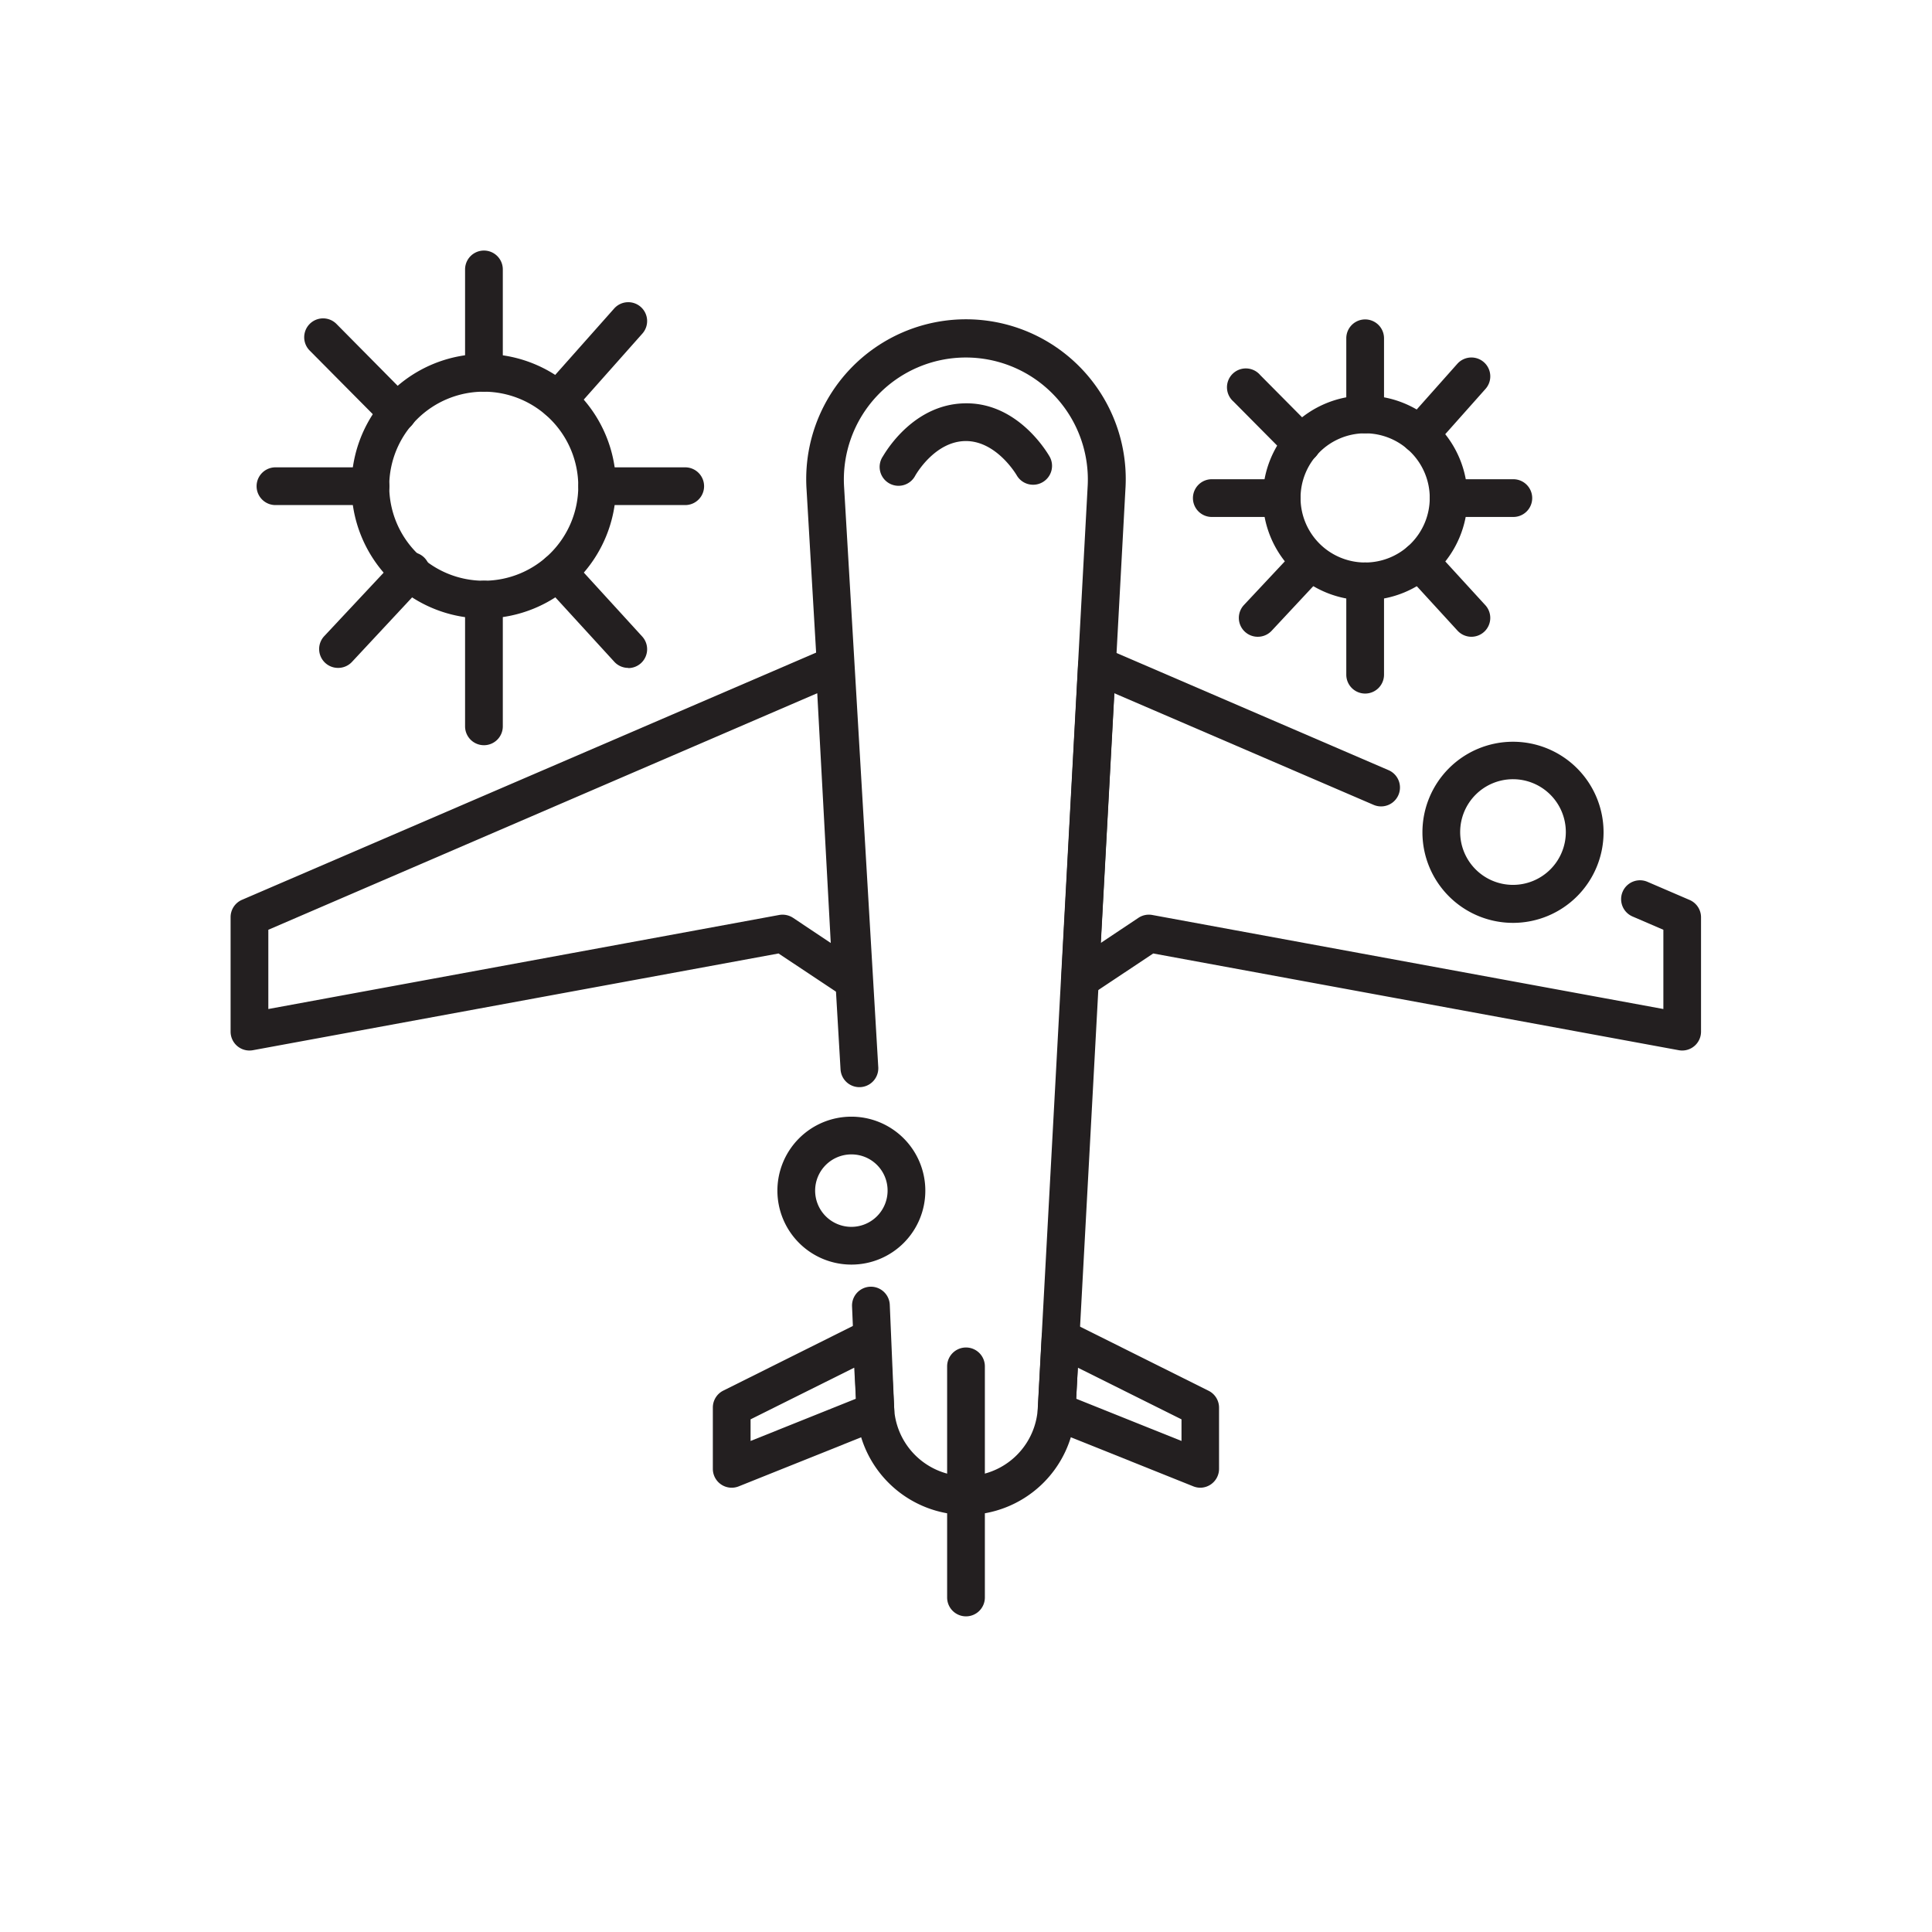
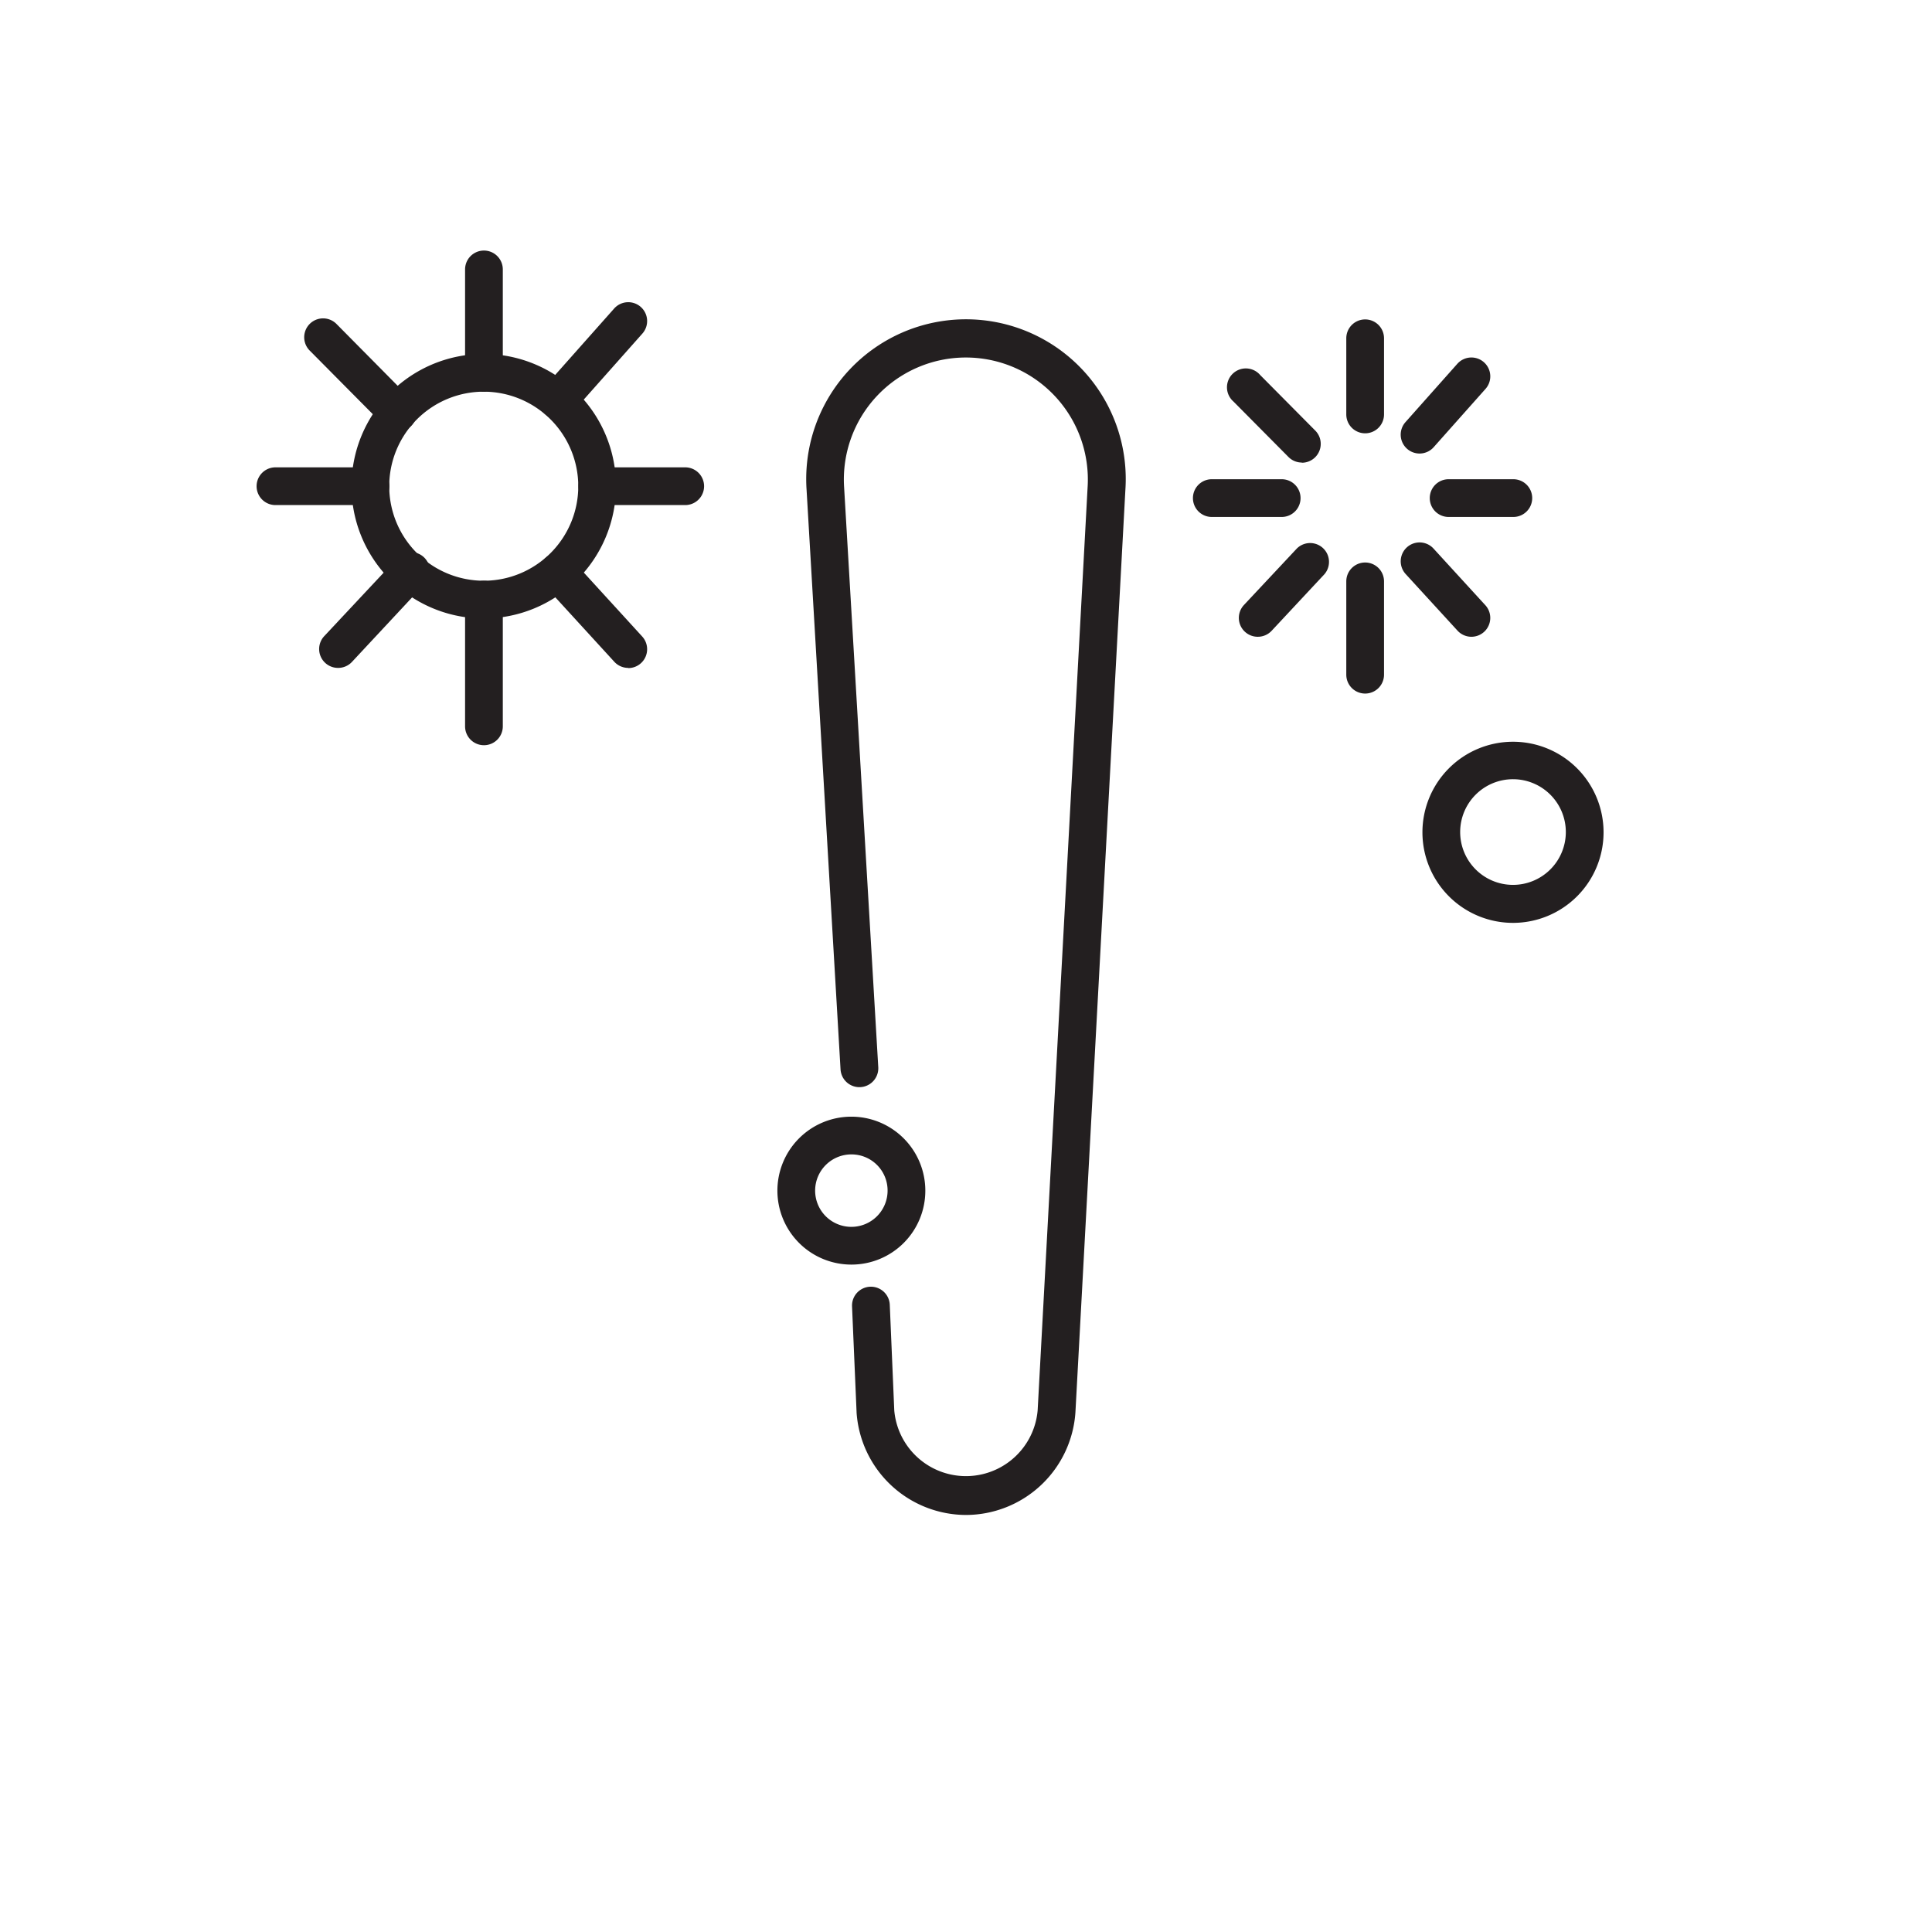
<svg xmlns="http://www.w3.org/2000/svg" viewBox="0 0 512 512">
  <path fill="#231f20" d="M256,401.48a29.14,29.14,0,0,1-29-27.16v-.11l-1.2-28a5,5,0,0,1,10-.43l1.19,28a19.07,19.07,0,0,0,38-.06l13.23-244.49a32.33,32.33,0,1,0-64.52-.06l9.05,153.64a5,5,0,0,1-10,.58l-9-153.6a42.34,42.34,0,1,1,84.49,0L285,374.26A29.14,29.14,0,0,1,256,401.48Z" />
-   <path fill="#231f20" d="M445.81 278.4a5.47 5.47 0 0 1-.9-.08L305.62 252.68 289 263.74a5 5 0 0 1-7.76-4.44L285.72 176a5 5 0 0 1 7-4.32L368 204.11a5 5 0 1 1-4 9.18l-68.71-29.58-3.59 66.19 10-6.67a5 5 0 0 1 3.67-.75L440.81 267.4v-21l-8.17-3.52a5 5 0 0 1 3.95-9.19l11.2 4.82a5 5 0 0 1 3 4.6V273.4a5 5 0 0 1-5 5zM66.11 278.4a5 5 0 0 1-5-5V243.07a5 5 0 0 1 3-4.6l155.1-66.78a5 5 0 0 1 7 4.32l4.51 83.29a5 5 0 0 1-7.76 4.44l-16.64-11.06L67 278.32A5.59 5.59 0 0 1 66.11 278.4zm5-32v21l135.37-24.92a5.07 5.07 0 0 1 3.68.75l10 6.67-3.58-66.19zM318.11 394.26a5 5 0 0 1-1.86-.36l-38.1-15.27a5 5 0 0 1-3.13-4.91l1.05-19.41a5 5 0 0 1 7.22-4.2l37 18.46a5 5 0 0 1 2.77 4.47v16.22a5 5 0 0 1-2.2 4.14A5 5 0 0 1 318.11 394.26zM285.2 370.68l27.91 11.19v-5.73l-27.47-13.69zM193.91 394.26a5 5 0 0 1-5-5V373a5 5 0 0 1 2.77-4.47l37-18.46a5 5 0 0 1 7.22 4.2L237 373.72a5 5 0 0 1-3.13 4.91l-38.1 15.27A5 5 0 0 1 193.91 394.26zm5-18.12v5.73l27.91-11.19-.44-8.23zM256 428.35a5 5 0 0 1-5-5V362.1a5 5 0 0 1 10 0v61.25A5 5 0 0 1 256 428.35zM273.77 128.46a5 5 0 0 1-4.3-2.45c-.58-1-5.89-9.4-13.9-9.12-7.4.28-12.14 7.65-13 9.12A5 5 0 1 1 234 120.9c1.88-3.17 9-13.54 21.24-14 13.55-.55 21.42 11.57 22.86 14a5 5 0 0 1-1.74 6.85A4.94 4.94 0 0 1 273.77 128.46zM361.78 159.07A27.12 27.12 0 1 1 388.9 132 27.15 27.15 0 0 1 361.78 159.07zm0-44.24A17.12 17.12 0 1 0 378.9 132 17.14 17.14 0 0 0 361.78 114.83z" />
  <path fill="#231f20" d="M361.78 114.83a5 5 0 0 1-5-5V89.65a5 5 0 1 1 10 0v20.18A5 5 0 0 1 361.78 114.83zM401.05 137H383.9a5 5 0 0 1 0-10h17.15a5 5 0 1 1 0 10zM361.78 183.8a5 5 0 0 1-5-5V154.07a5 5 0 1 1 10 0V178.8A5 5 0 0 1 361.78 183.8zM339.66 137H321.14a5 5 0 0 1 0-10h18.52a5 5 0 1 1 0 10zM376.21 120.19a5 5 0 0 1-3.74-8.33L386.2 96.42a5 5 0 0 1 7.48 6.64l-13.74 15.45A5 5 0 0 1 376.21 120.19zM345 122.58a5 5 0 0 1-3.55-1.48l-14.57-14.69a5 5 0 1 1 7.1-7l14.57 14.69a5 5 0 0 1-3.55 8.53zM389.94 168.75a5 5 0 0 1-3.69-1.63l-13.74-15a5 5 0 0 1 7.39-6.74l13.73 15a5 5 0 0 1-3.69 8.37zM333.31 168.75a5 5 0 0 1-3.66-8.41l14.05-15a5 5 0 0 1 7.3 6.82l-14 15A5 5 0 0 1 333.31 168.75zM128.25 163.9a35.05 35.05 0 1 1 35-35.05A35.09 35.09 0 0 1 128.25 163.9zm0-60.1a25.05 25.05 0 1 0 25 25A25.08 25.08 0 0 0 128.25 103.8z" />
  <path fill="#231f20" d="M128.25 103.8a5 5 0 0 1-5-5V71.4a5 5 0 0 1 10 0V98.8A5 5 0 0 1 128.25 103.8zM181.59 133.85h-23.3a5 5 0 0 1 0-10h23.3a5 5 0 0 1 0 10zM128.25 197.49a5 5 0 0 1-5-5V158.9a5 5 0 1 1 10 0v33.59A5 5 0 0 1 128.25 197.49zM98.2 133.85H73a5 5 0 1 1 0-10H98.2a5 5 0 1 1 0 10zM147.84 111.08a5 5 0 0 1-3.73-8.32l18.65-21a5 5 0 0 1 7.47 6.65l-18.65 21A5 5 0 0 1 147.84 111.08zM105.41 114.33a5 5 0 0 1-3.55-1.48L82.07 92.9a5 5 0 0 1 7.1-7.05l19.79 20a5 5 0 0 1-3.55 8.52zM166.49 177a5 5 0 0 1-3.69-1.62L144.15 155a5 5 0 0 1 7.39-6.74l18.65 20.42a5 5 0 0 1-3.7 8.37zM89.57 177a5 5 0 0 1-3.65-8.41L105 148.21A5 5 0 1 1 112.3 155L93.23 175.46A5 5 0 0 1 89.57 177zM401.05 244.57a24 24 0 1 1 23.91-24A24 24 0 0 1 401.05 244.57zm0-38.07a14 14 0 1 0 13.91 14A14 14 0 0 0 401.05 206.5zM225.72 335.13a19.6 19.6 0 1 1 19.5-19.6A19.57 19.57 0 0 1 225.72 335.13zm0-29.2a9.6 9.6 0 1 0 9.5 9.6A9.56 9.56 0 0 0 225.72 305.93z" />
</svg>